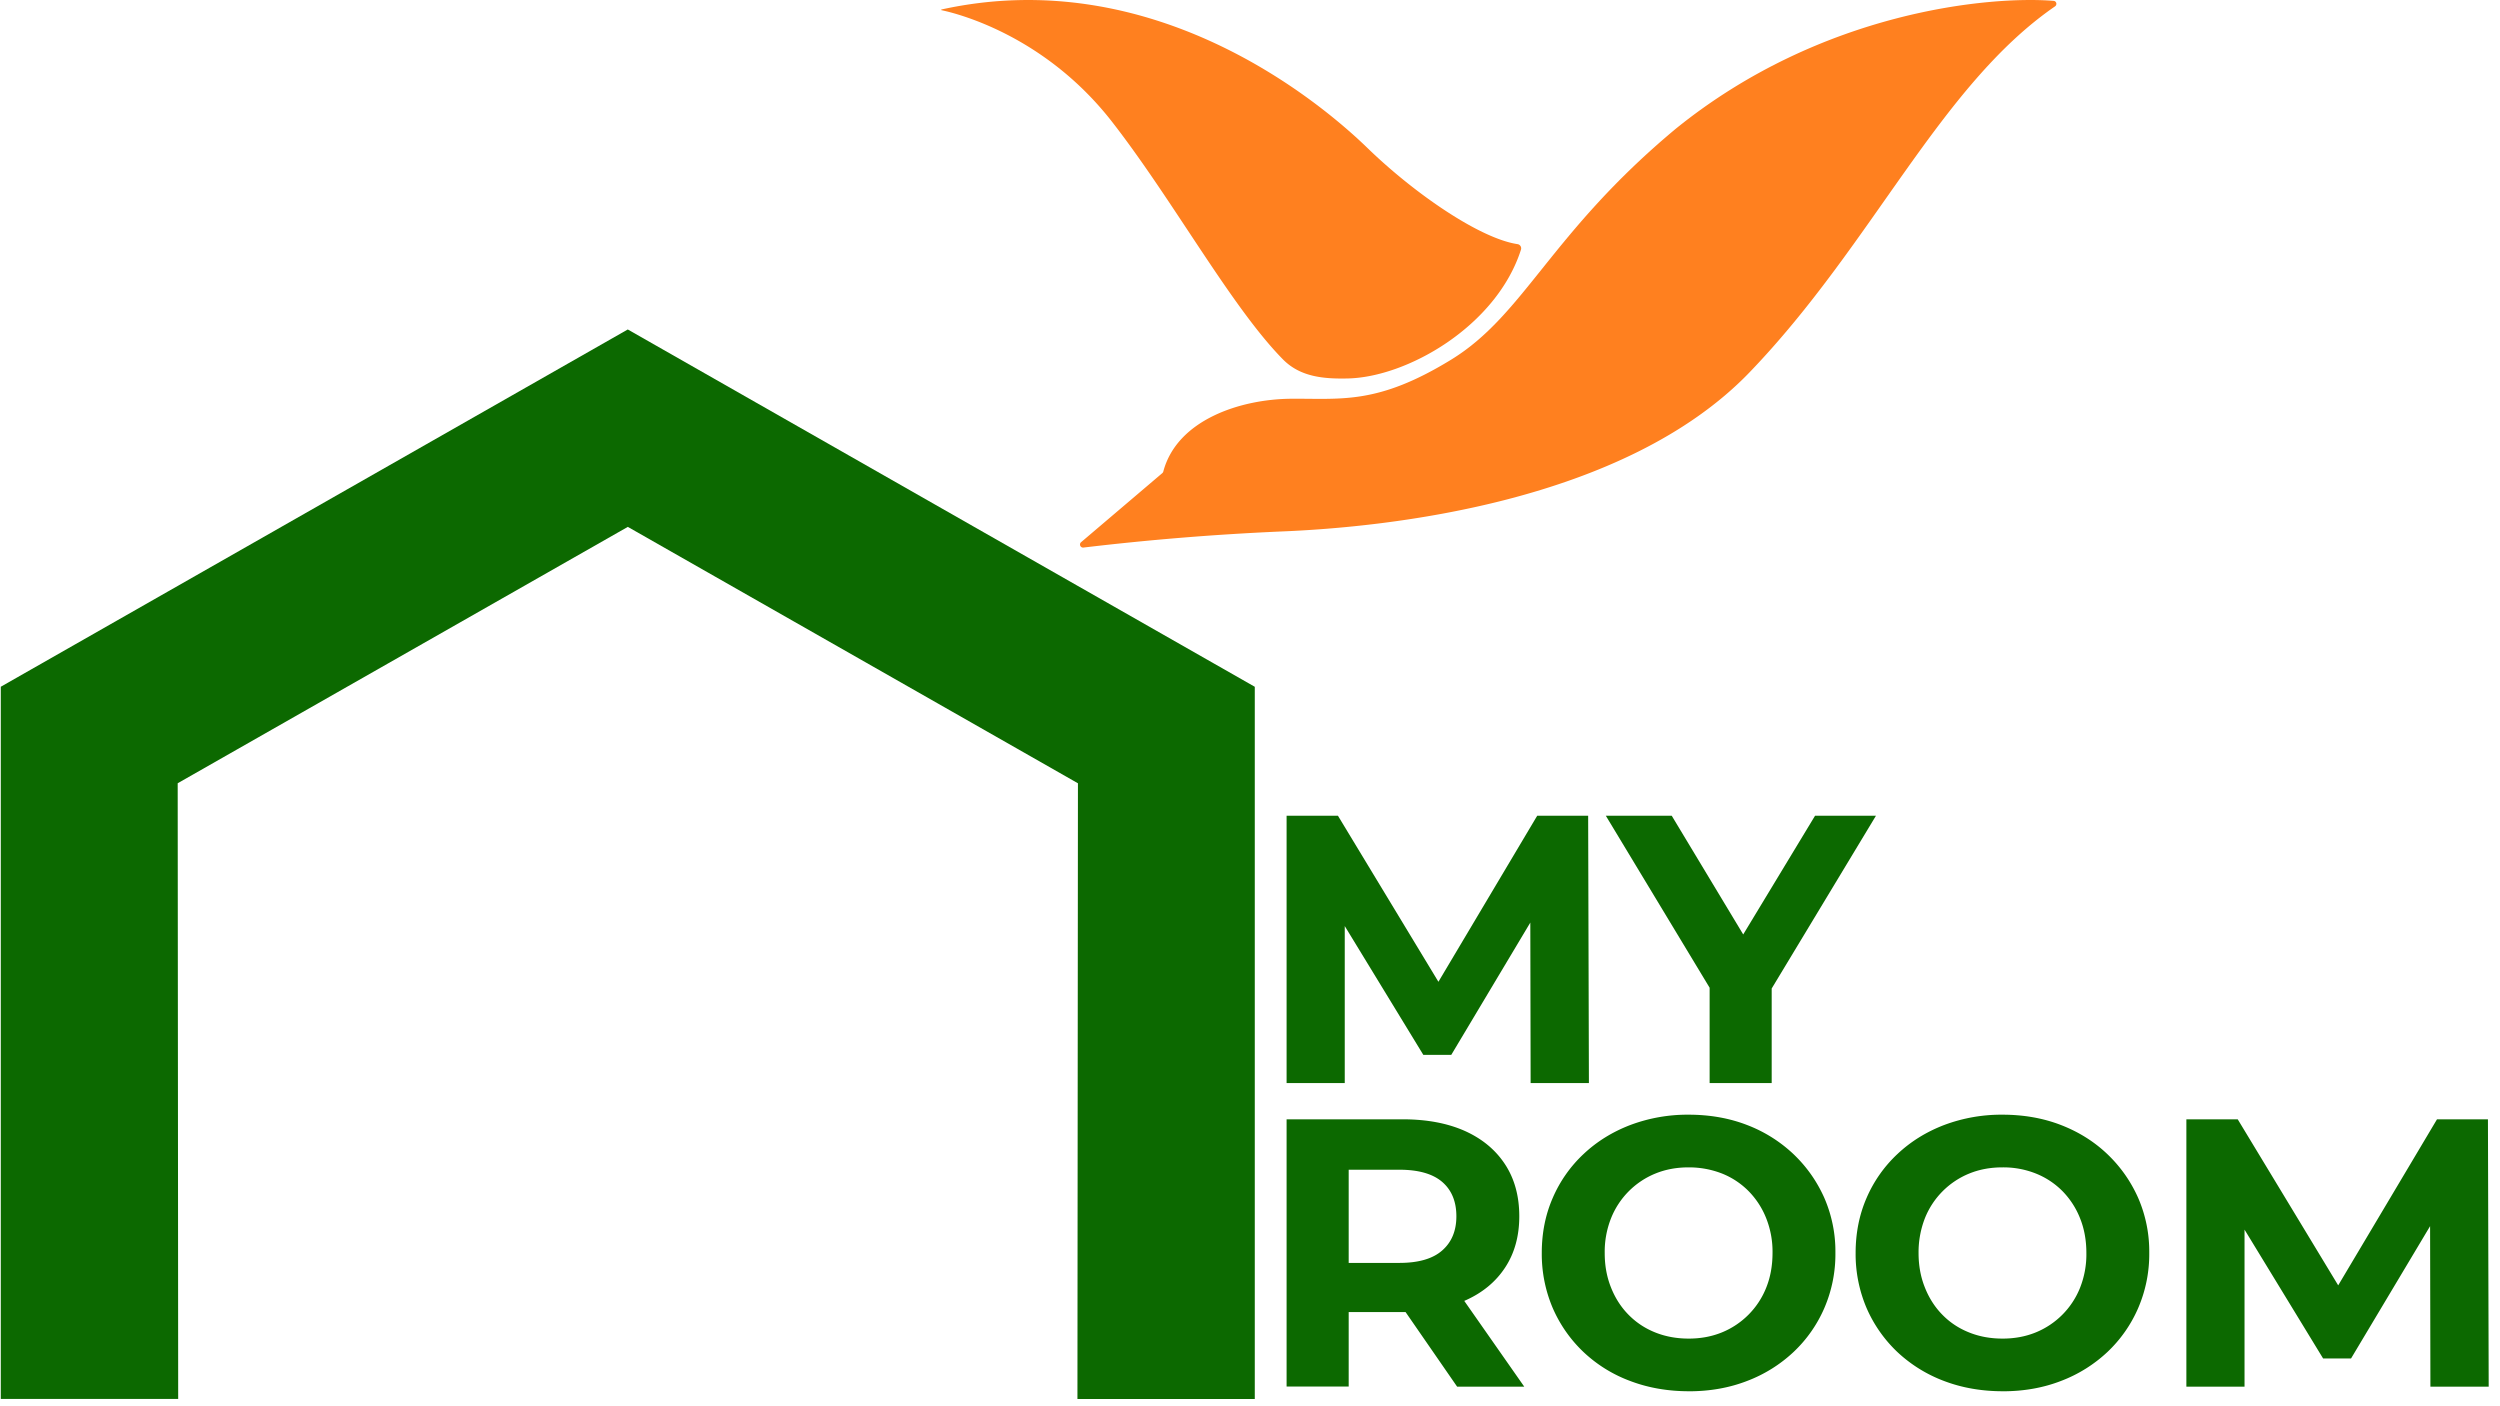
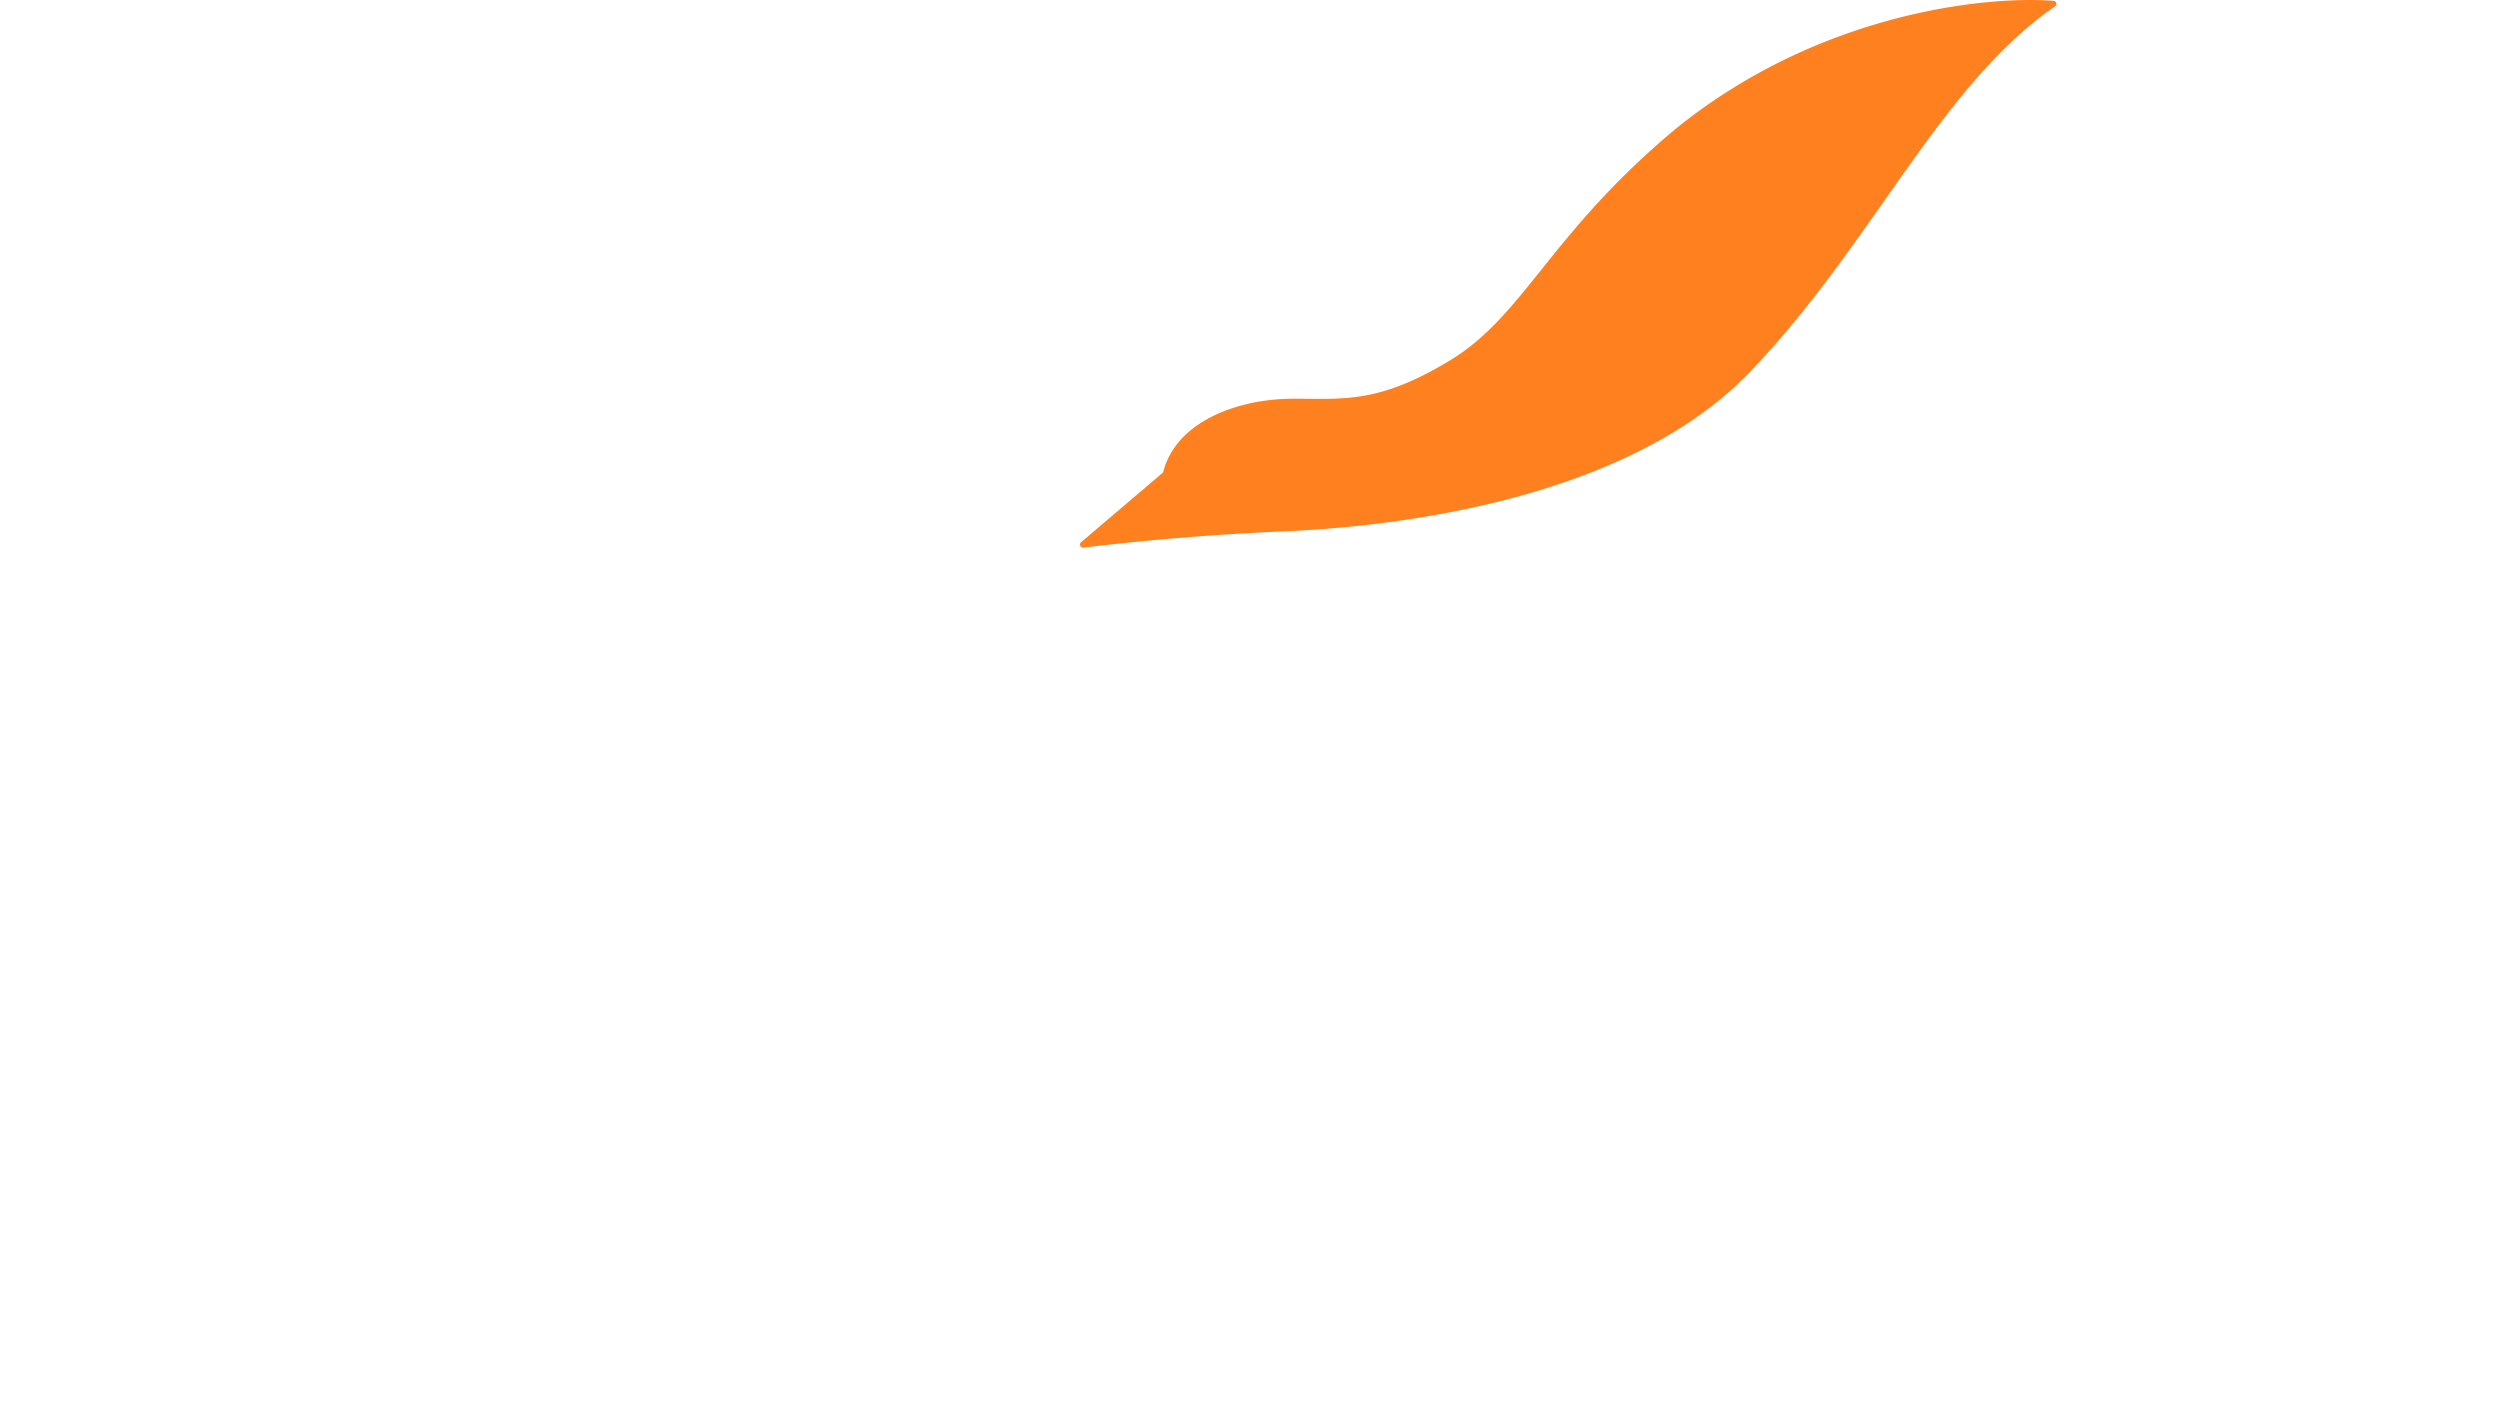
<svg xmlns="http://www.w3.org/2000/svg" viewBox="0 0 80 45" fill="none">
-   <path d="M41.171 34.659v-8.556h1.643l3.654 6.039h-.87l3.593-6.039h1.63l.024 8.556H48.98l-.011-5.707h.342l-2.87 4.803h-.895l-2.93-4.803h.416v5.707zm13.537 0v-3.496l.455 1.198-3.777-6.258h2.109l2.893 4.804h-1.213l2.907-4.804h1.949l-3.777 6.258.44-1.198v3.496zm-13.537 9.714v-8.555h3.716q1.151 0 1.987.372.834.375 1.288 1.069.455.695.455 1.662 0 .953-.455 1.643-.454.691-1.288 1.057-.835.367-1.987.366h-2.612l.883-.868v3.25h-1.987zm1.987-3.03-.883-.93h2.502q.92.001 1.373-.398.454-.397.454-1.094 0-.708-.454-1.1-.454-.39-1.373-.39h-2.502l.883-.94zm3.47 3.03-2.146-3.105h2.122l2.172 3.105zm7.419.147q-1.017 0-1.882-.329a4.4 4.4 0 0 1-1.497-.93 4.3 4.3 0 0 1-.981-1.405 4.4 4.4 0 0 1-.35-1.76q-.001-.955.35-1.761a4.2 4.2 0 0 1 .987-1.406q.637-.6 1.497-.929a5.2 5.2 0 0 1 1.865-.33q1.017 0 1.87.33a4.5 4.5 0 0 1 1.483.93q.631.6.988 1.4a4.3 4.3 0 0 1 .356 1.766 4.35 4.35 0 0 1-.356 1.766 4.25 4.25 0 0 1-.988 1.406 4.5 4.5 0 0 1-1.483.923q-.854.33-1.859.33m-.011-1.686q.575.001 1.06-.196a2.57 2.57 0 0 0 1.422-1.431q.202-.5.203-1.111a2.9 2.9 0 0 0-.203-1.114 2.6 2.6 0 0 0-.565-.869 2.5 2.5 0 0 0-.851-.562 2.9 2.9 0 0 0-1.066-.196q-.576-.001-1.06.196a2.57 2.57 0 0 0-1.422 1.431 2.9 2.9 0 0 0-.203 1.114q-.001.6.202 1.105.202.509.565.875.362.367.851.562.49.196 1.067.196M64.09 44.52q-1.017 0-1.882-.329a4.5 4.5 0 0 1-1.496-.93 4.3 4.3 0 0 1-.982-1.405 4.4 4.4 0 0 1-.35-1.76q0-.955.35-1.761a4.2 4.2 0 0 1 .988-1.406q.637-.6 1.496-.929a5.2 5.2 0 0 1 1.865-.33q1.018 0 1.87.33.854.33 1.484.93t.987 1.4a4.3 4.3 0 0 1 .356 1.766 4.35 4.35 0 0 1-.356 1.766 4.25 4.25 0 0 1-.987 1.406 4.5 4.5 0 0 1-1.483.923q-.853.33-1.86.33m-.01-1.686q.575.001 1.06-.196a2.57 2.57 0 0 0 1.422-1.431 2.9 2.9 0 0 0 .202-1.111q0-.612-.203-1.114a2.6 2.6 0 0 0-.564-.869 2.5 2.5 0 0 0-.852-.562 2.8 2.8 0 0 0-1.066-.196q-.575-.001-1.06.196a2.57 2.57 0 0 0-1.422 1.431 3 3 0 0 0-.203 1.114q0 .6.203 1.105.202.509.564.875.36.367.852.562.487.196 1.066.196m5.885 1.538v-8.555h1.643l3.654 6.038h-.87l3.593-6.038h1.63l.024 8.555h-1.865l-.011-5.707h.342l-2.87 4.804h-.895l-2.93-4.804h.416v5.707z" fill="#0C6900" />
-   <path d="M30.129.303c-.012.002-.014.02-.002.023.425.088 3.27.763 5.456 3.568 1.953 2.508 3.816 5.925 5.47 7.605.557.567 1.314.628 2.068.612 1.902-.037 4.764-1.67 5.55-4.121a.137.137 0 0 0-.106-.177c-1.203-.178-3.296-1.611-4.809-3.08-1.576-1.527-6.867-5.916-13.627-4.43" fill="#FF801F" />
  <path d="m37.196 15.138-2.6 2.211a.098.098 0 0 0 .074.173 85 85 0 0 1 6.309-.514c3.408-.135 11-.925 15.012-5.099 3.934-4.092 6.082-9.165 9.768-11.704.077-.053.05-.169-.043-.177-1.993-.164-7.406.3-12.091 4.092-4.017 3.344-4.84 5.952-7.194 7.393s-3.493 1.235-5.118 1.247c-1.613.012-3.645.67-4.087 2.327a.1.1 0 0 1-.03.051" fill="#FF801F" />
-   <path d="M20.089 10.543.025 21.976v22.79h5.677l-.016-19.702L20.09 16.86l14.404 8.205-.016 19.702h5.675v-22.79z" fill="#0C6900" />
</svg>